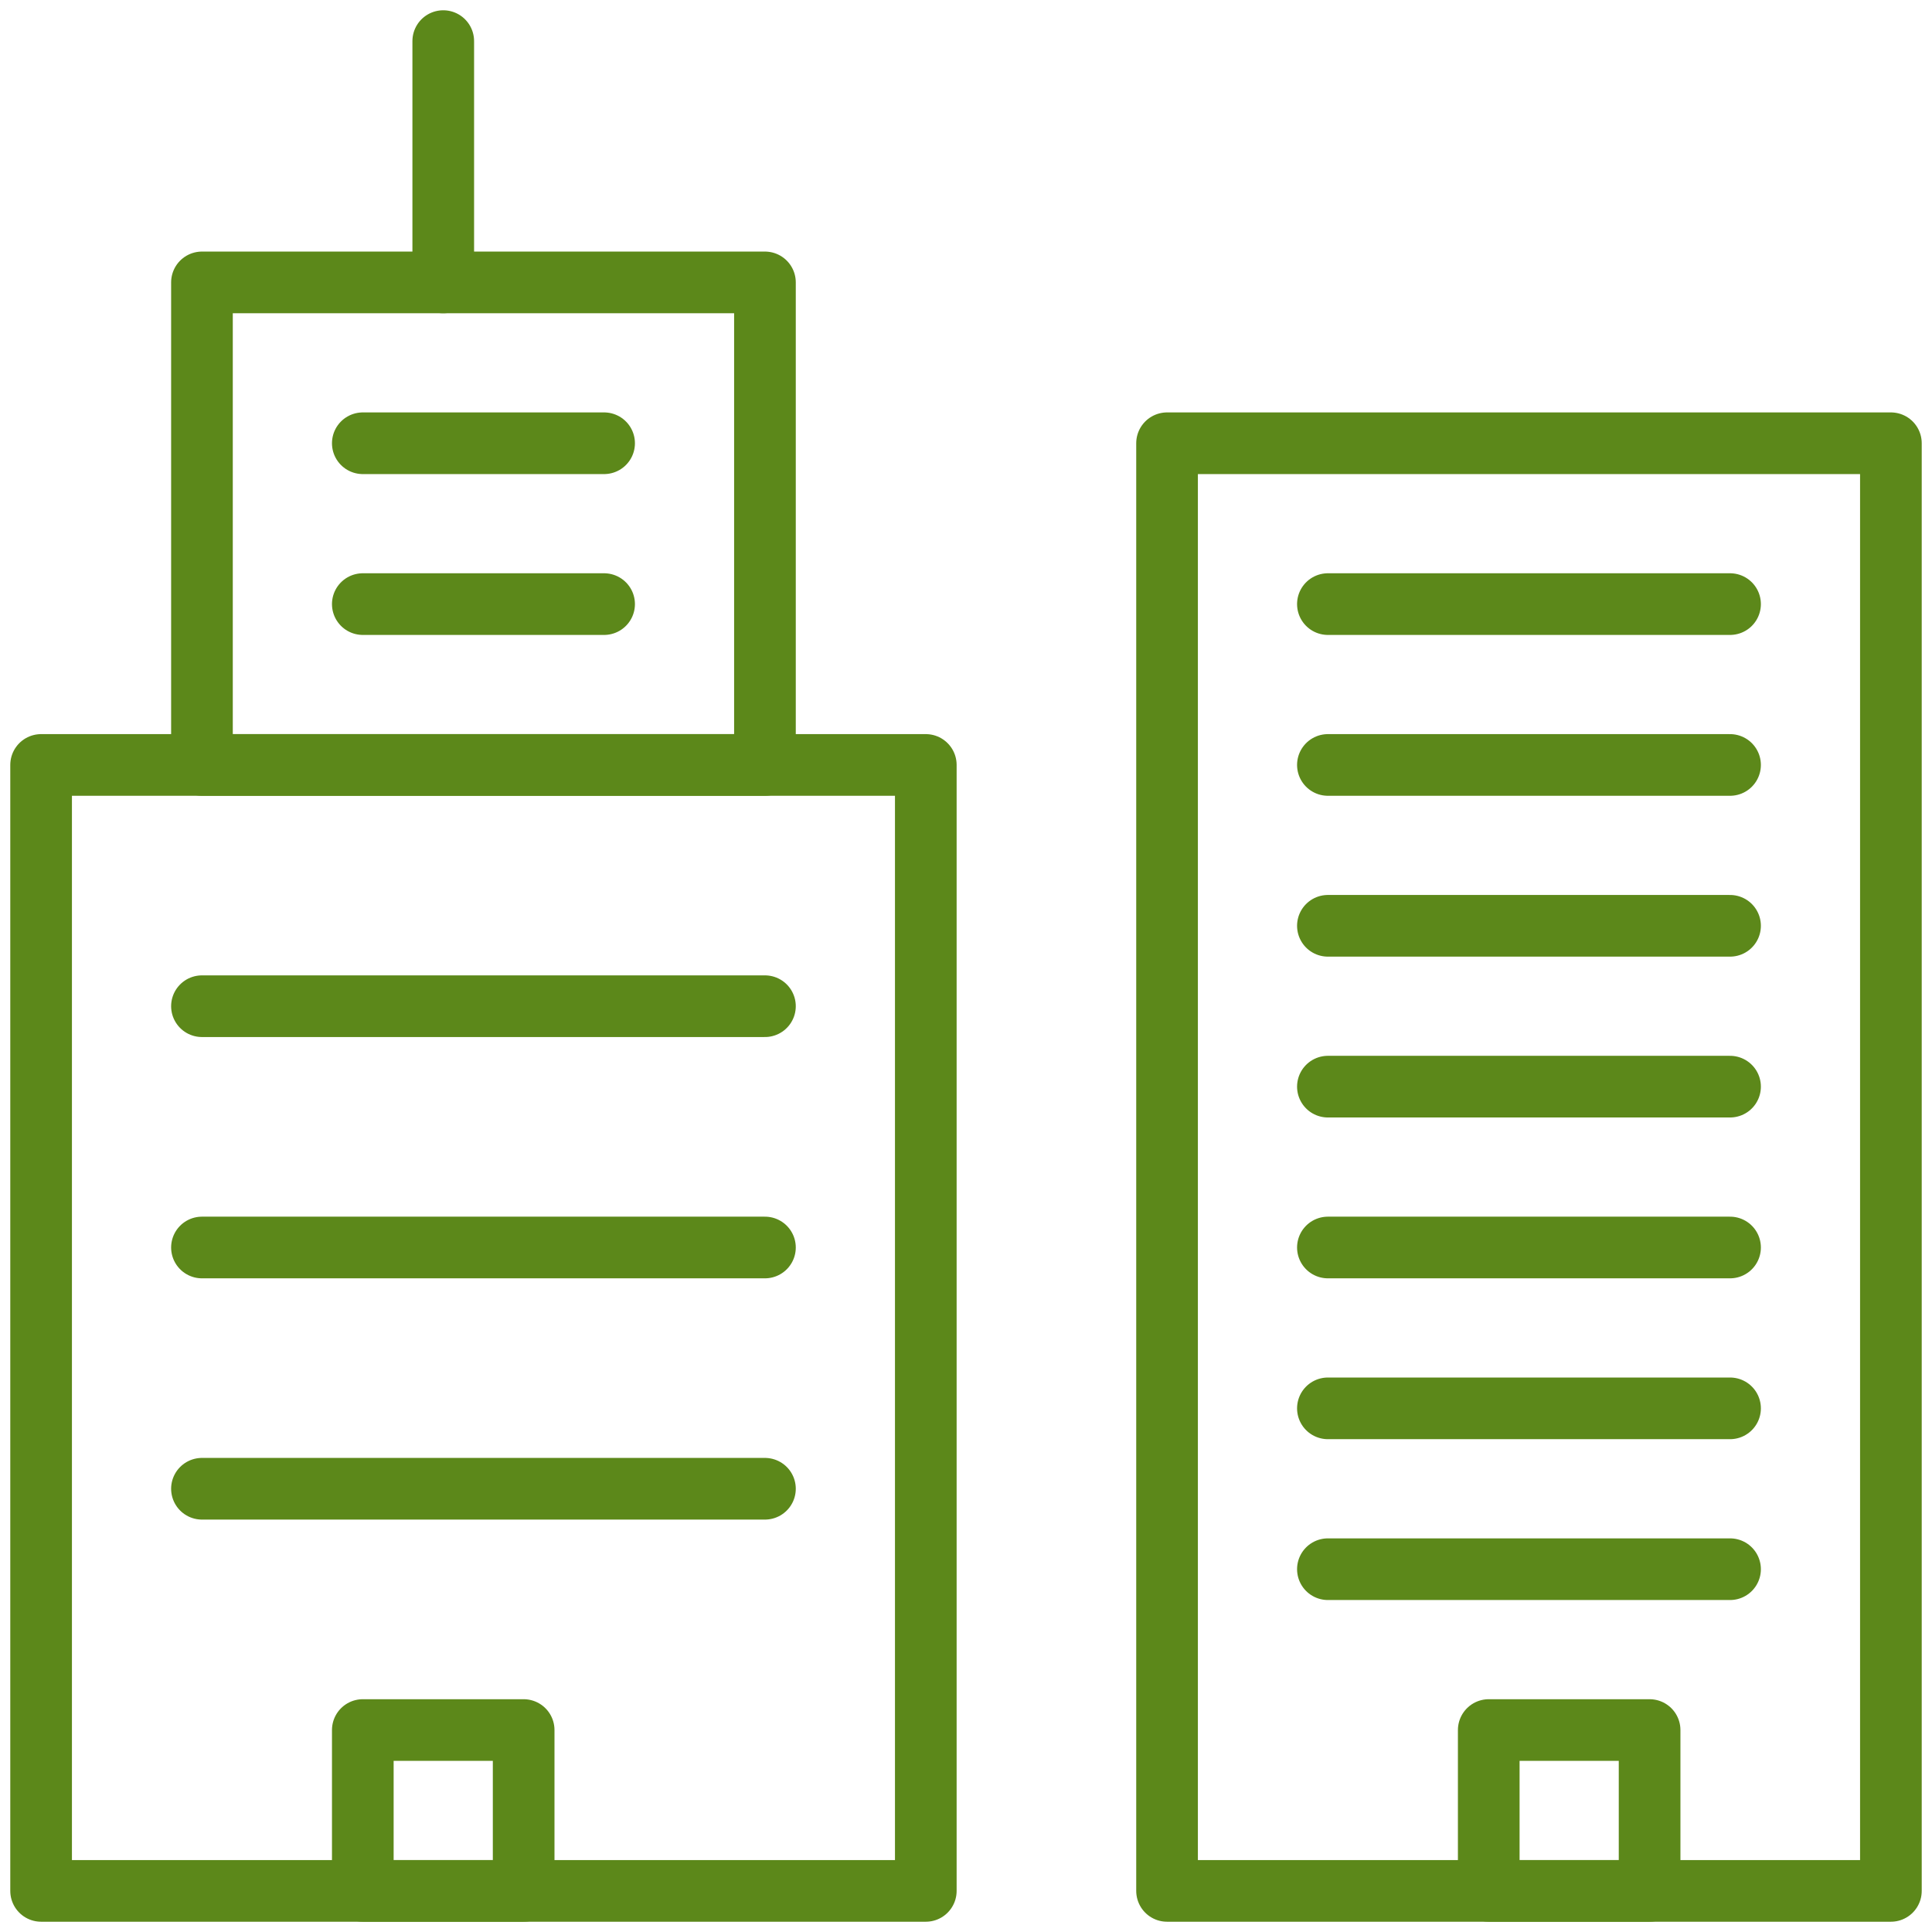
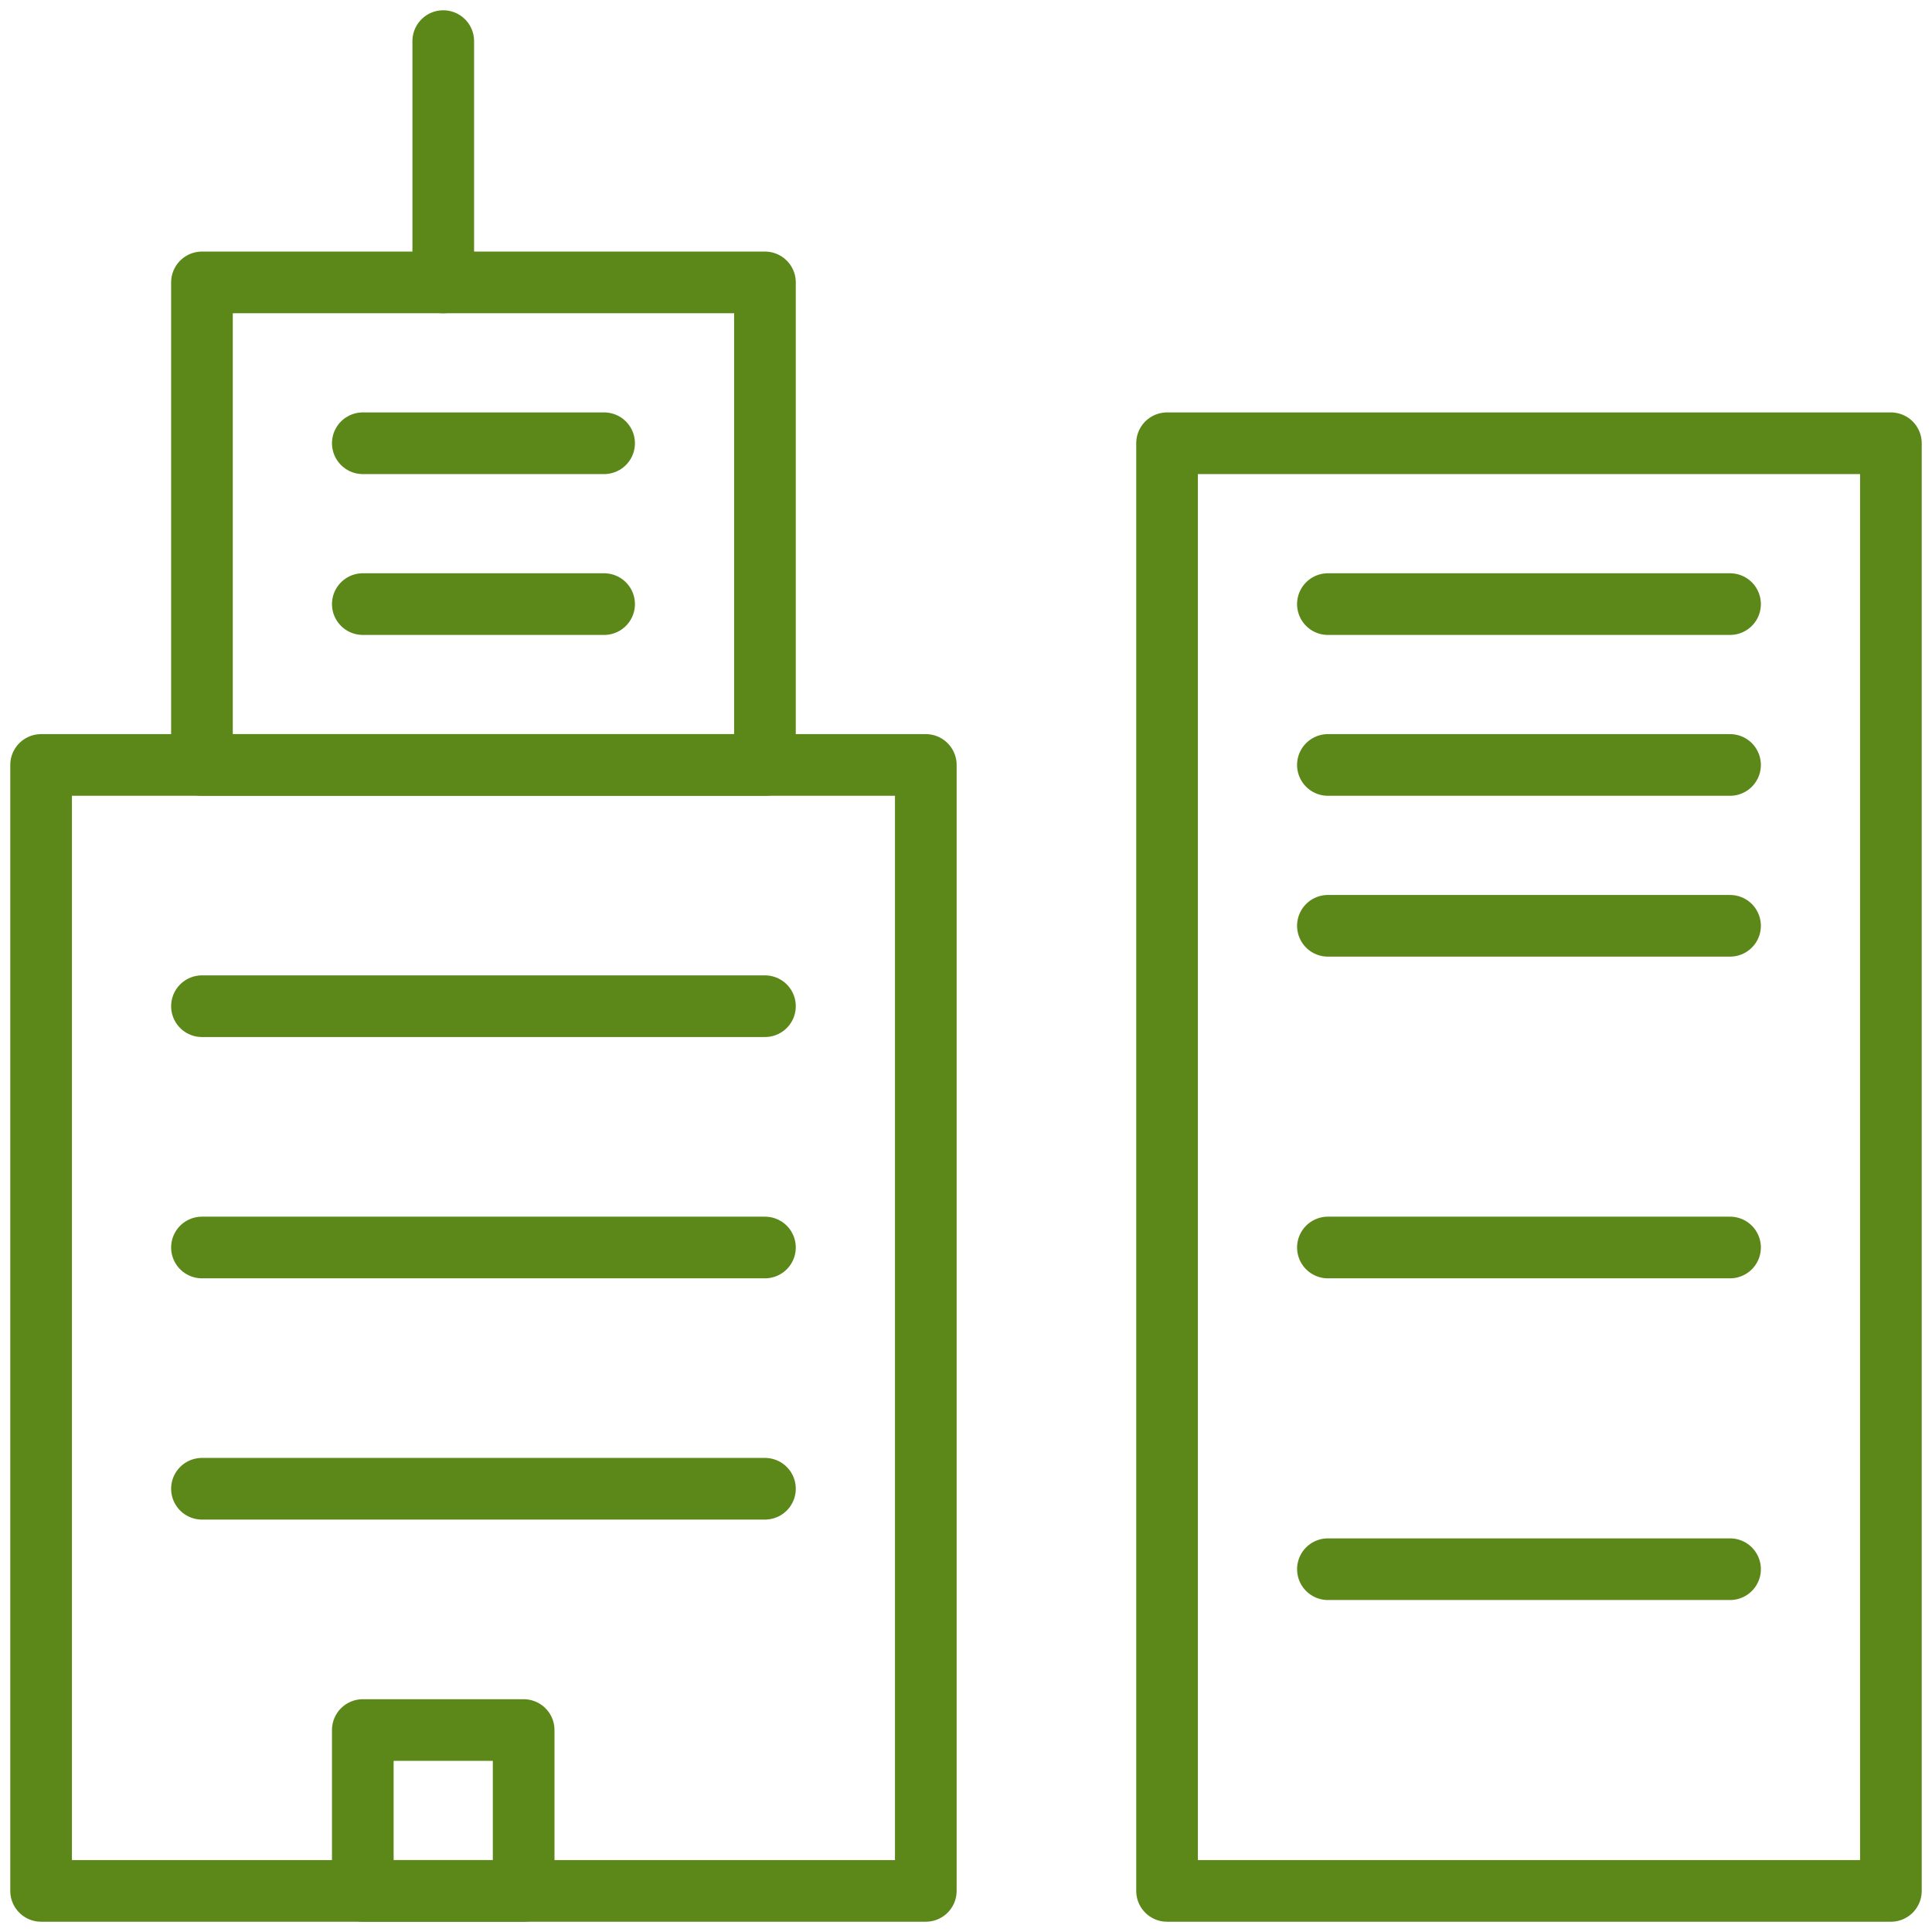
<svg xmlns="http://www.w3.org/2000/svg" width="47px" height="47px" viewBox="0 0 47 47" version="1.1">
  <title>empresas-instituciones</title>
  <desc>Created with Sketch.</desc>
  <defs />
  <g id="Page-1" stroke="none" stroke-width="1" fill="none" fill-rule="evenodd" stroke-linecap="round" stroke-linejoin="round">
    <g id="SPANISH_ICONS_13" transform="translate(-376, -421)" stroke="#5C881A" stroke-width="1.5">
      <g id="empresas-instituciones" transform="translate(377, 422)">
        <polygon id="Stroke-5497" points="21.522 45 0 45 0 17.609 21.522 17.609" />
        <polygon id="Stroke-5498" points="17.609 5.87 3.913 5.87 3.913 17.609 17.609 17.609" />
        <path d="M9.783,5.87 L9.783,0" id="Stroke-5499" />
        <polygon id="Stroke-5500" points="45 45 27.391 45 27.391 9.783 45 9.783" />
        <path d="M31.304,13.696 L41.087,13.696" id="Stroke-5501" />
        <path d="M31.304,17.609 L41.087,17.609" id="Stroke-5502" />
        <path d="M31.304,21.522 L41.087,21.522" id="Stroke-5503" />
-         <path d="M31.304,25.435 L41.087,25.435" id="Stroke-5504" />
        <path d="M31.304,29.348 L41.087,29.348" id="Stroke-5505" />
-         <path d="M31.304,33.261 L41.087,33.261" id="Stroke-5506" />
        <path d="M31.304,37.174 L41.087,37.174" id="Stroke-5507" />
        <path d="M3.913,23.478 L17.609,23.478" id="Stroke-5508" />
        <path d="M3.913,29.348 L17.609,29.348" id="Stroke-5509" />
        <path d="M3.913,35.217 L17.609,35.217" id="Stroke-5510" />
        <path d="M7.826,9.783 L13.696,9.783" id="Stroke-5511" />
        <path d="M7.826,13.696 L13.696,13.696" id="Stroke-5512" />
        <polygon id="Stroke-5513" points="11.739 41.087 7.826 41.087 7.826 45 11.739 45" />
-         <polygon id="Stroke-5514" points="39.13 41.087 35.217 41.087 35.217 45 39.13 45" />
      </g>
    </g>
  </g>
</svg>